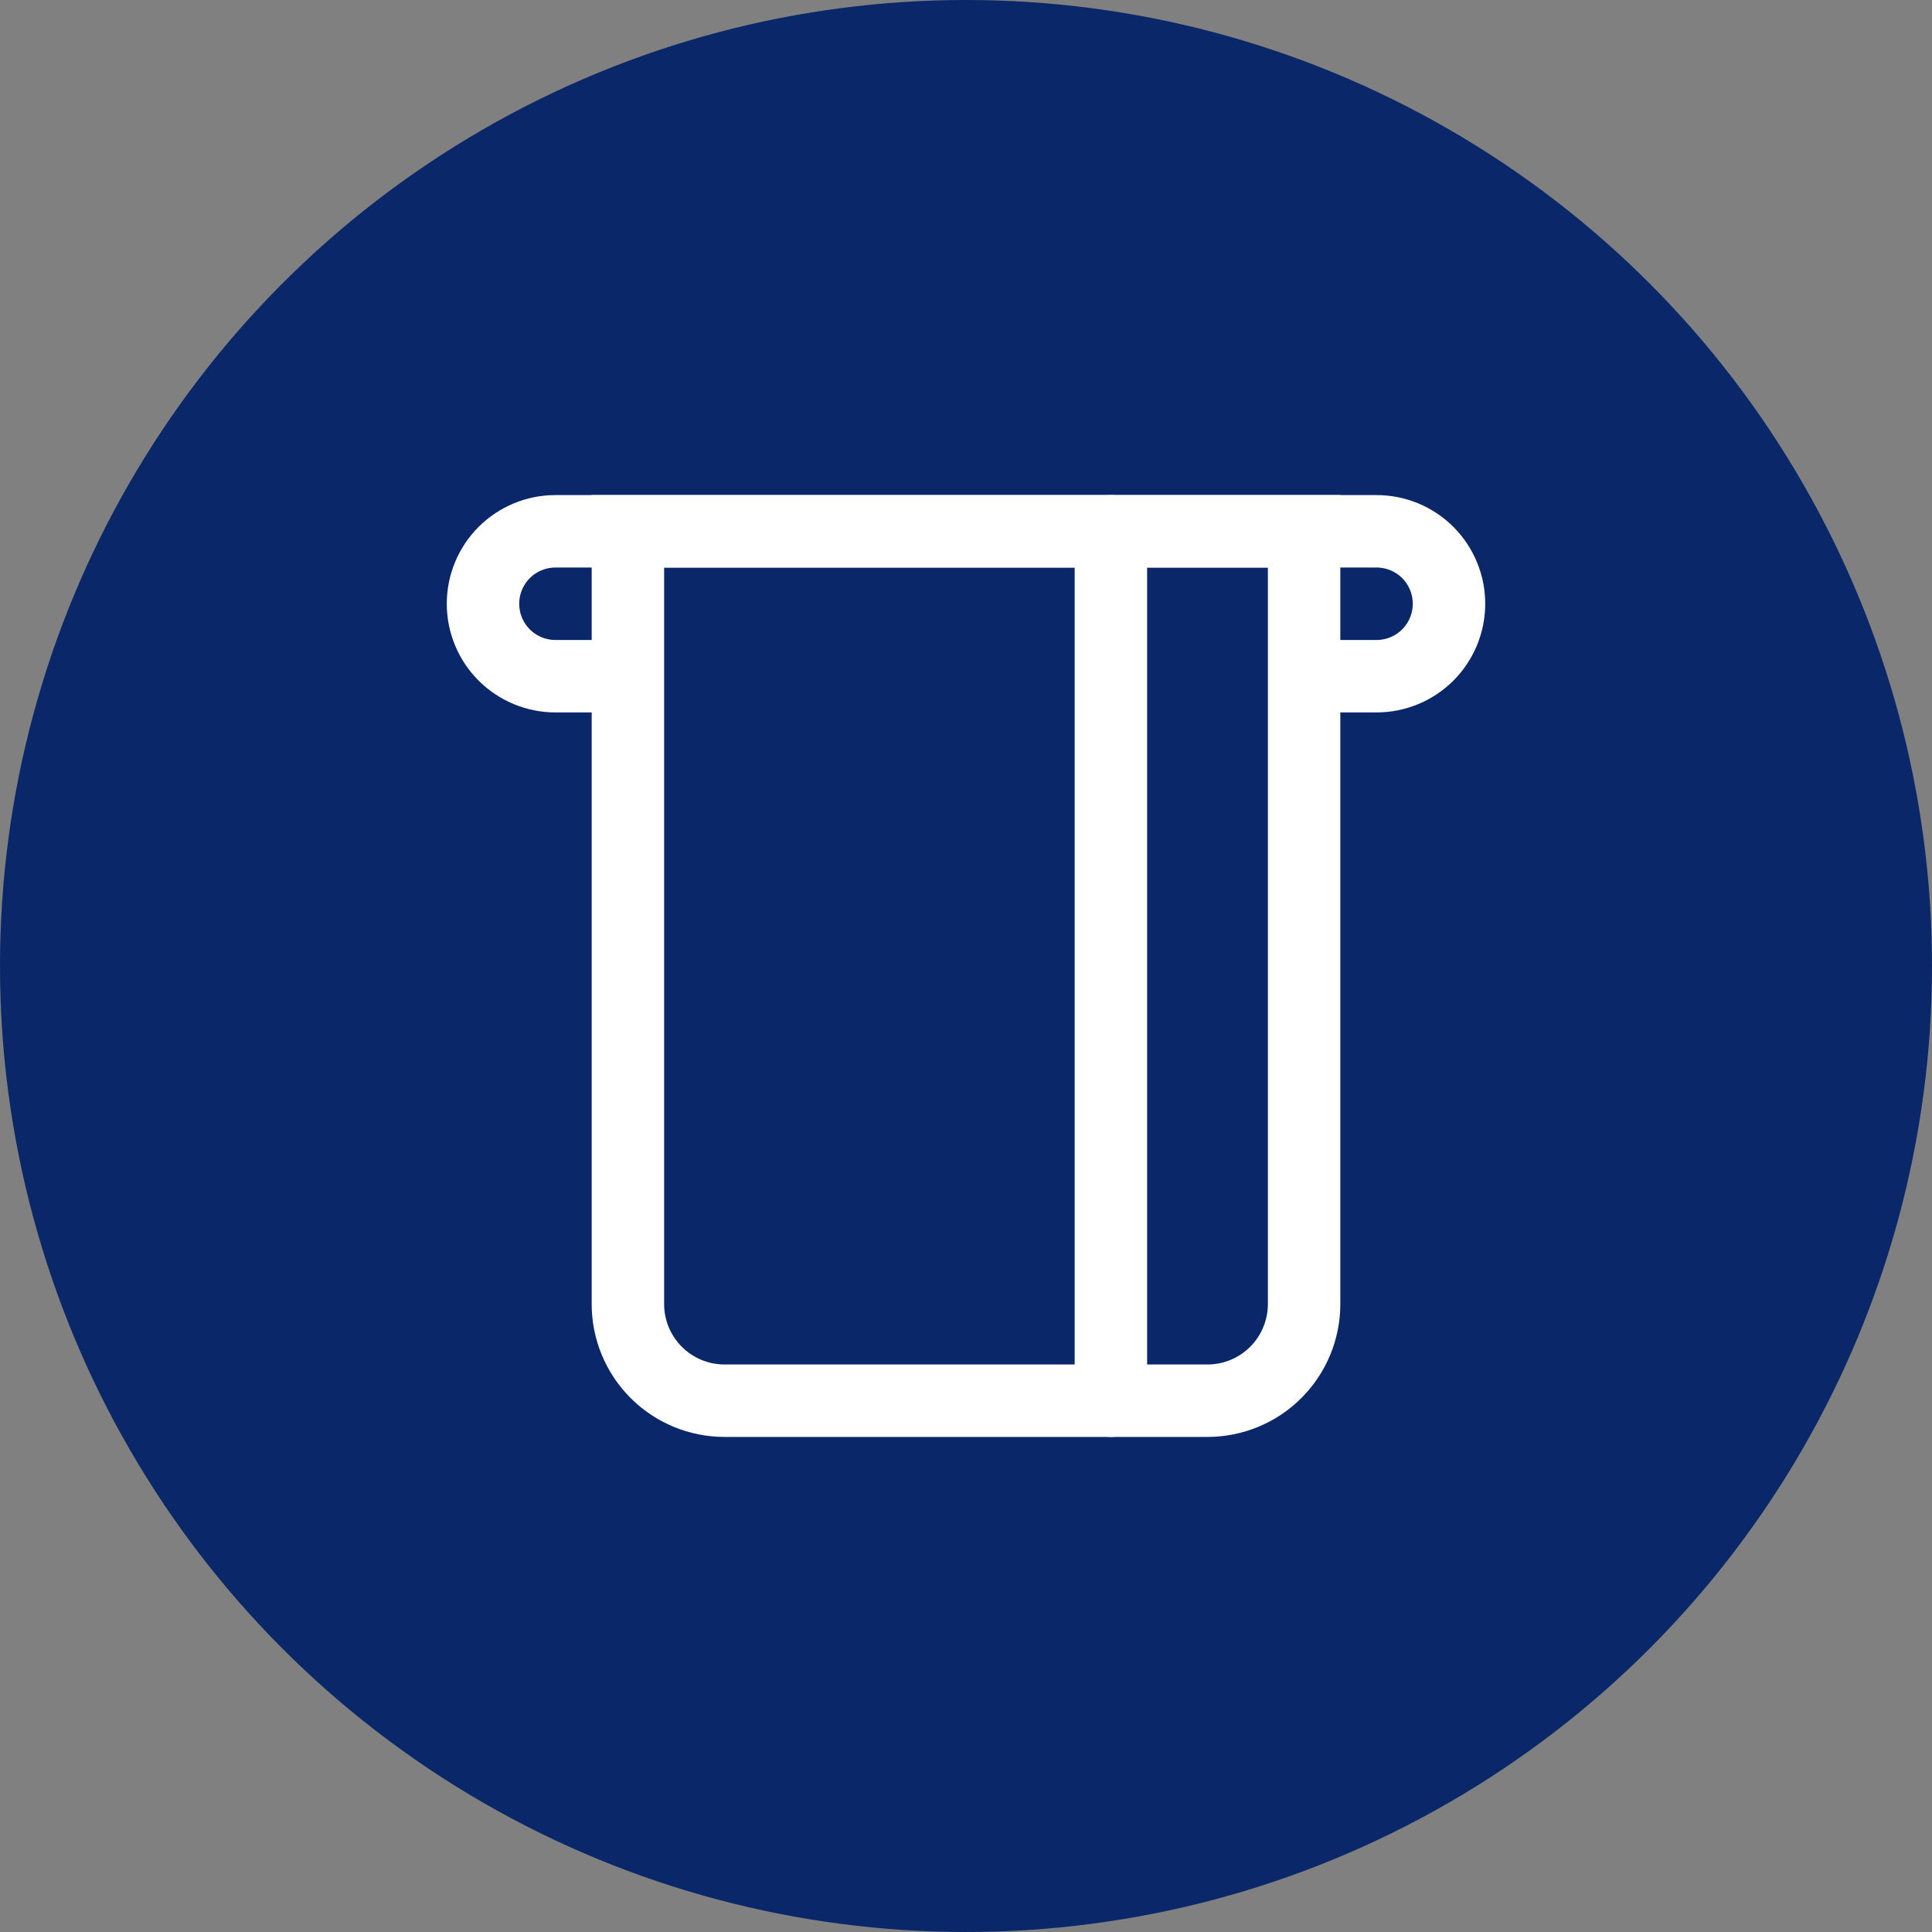
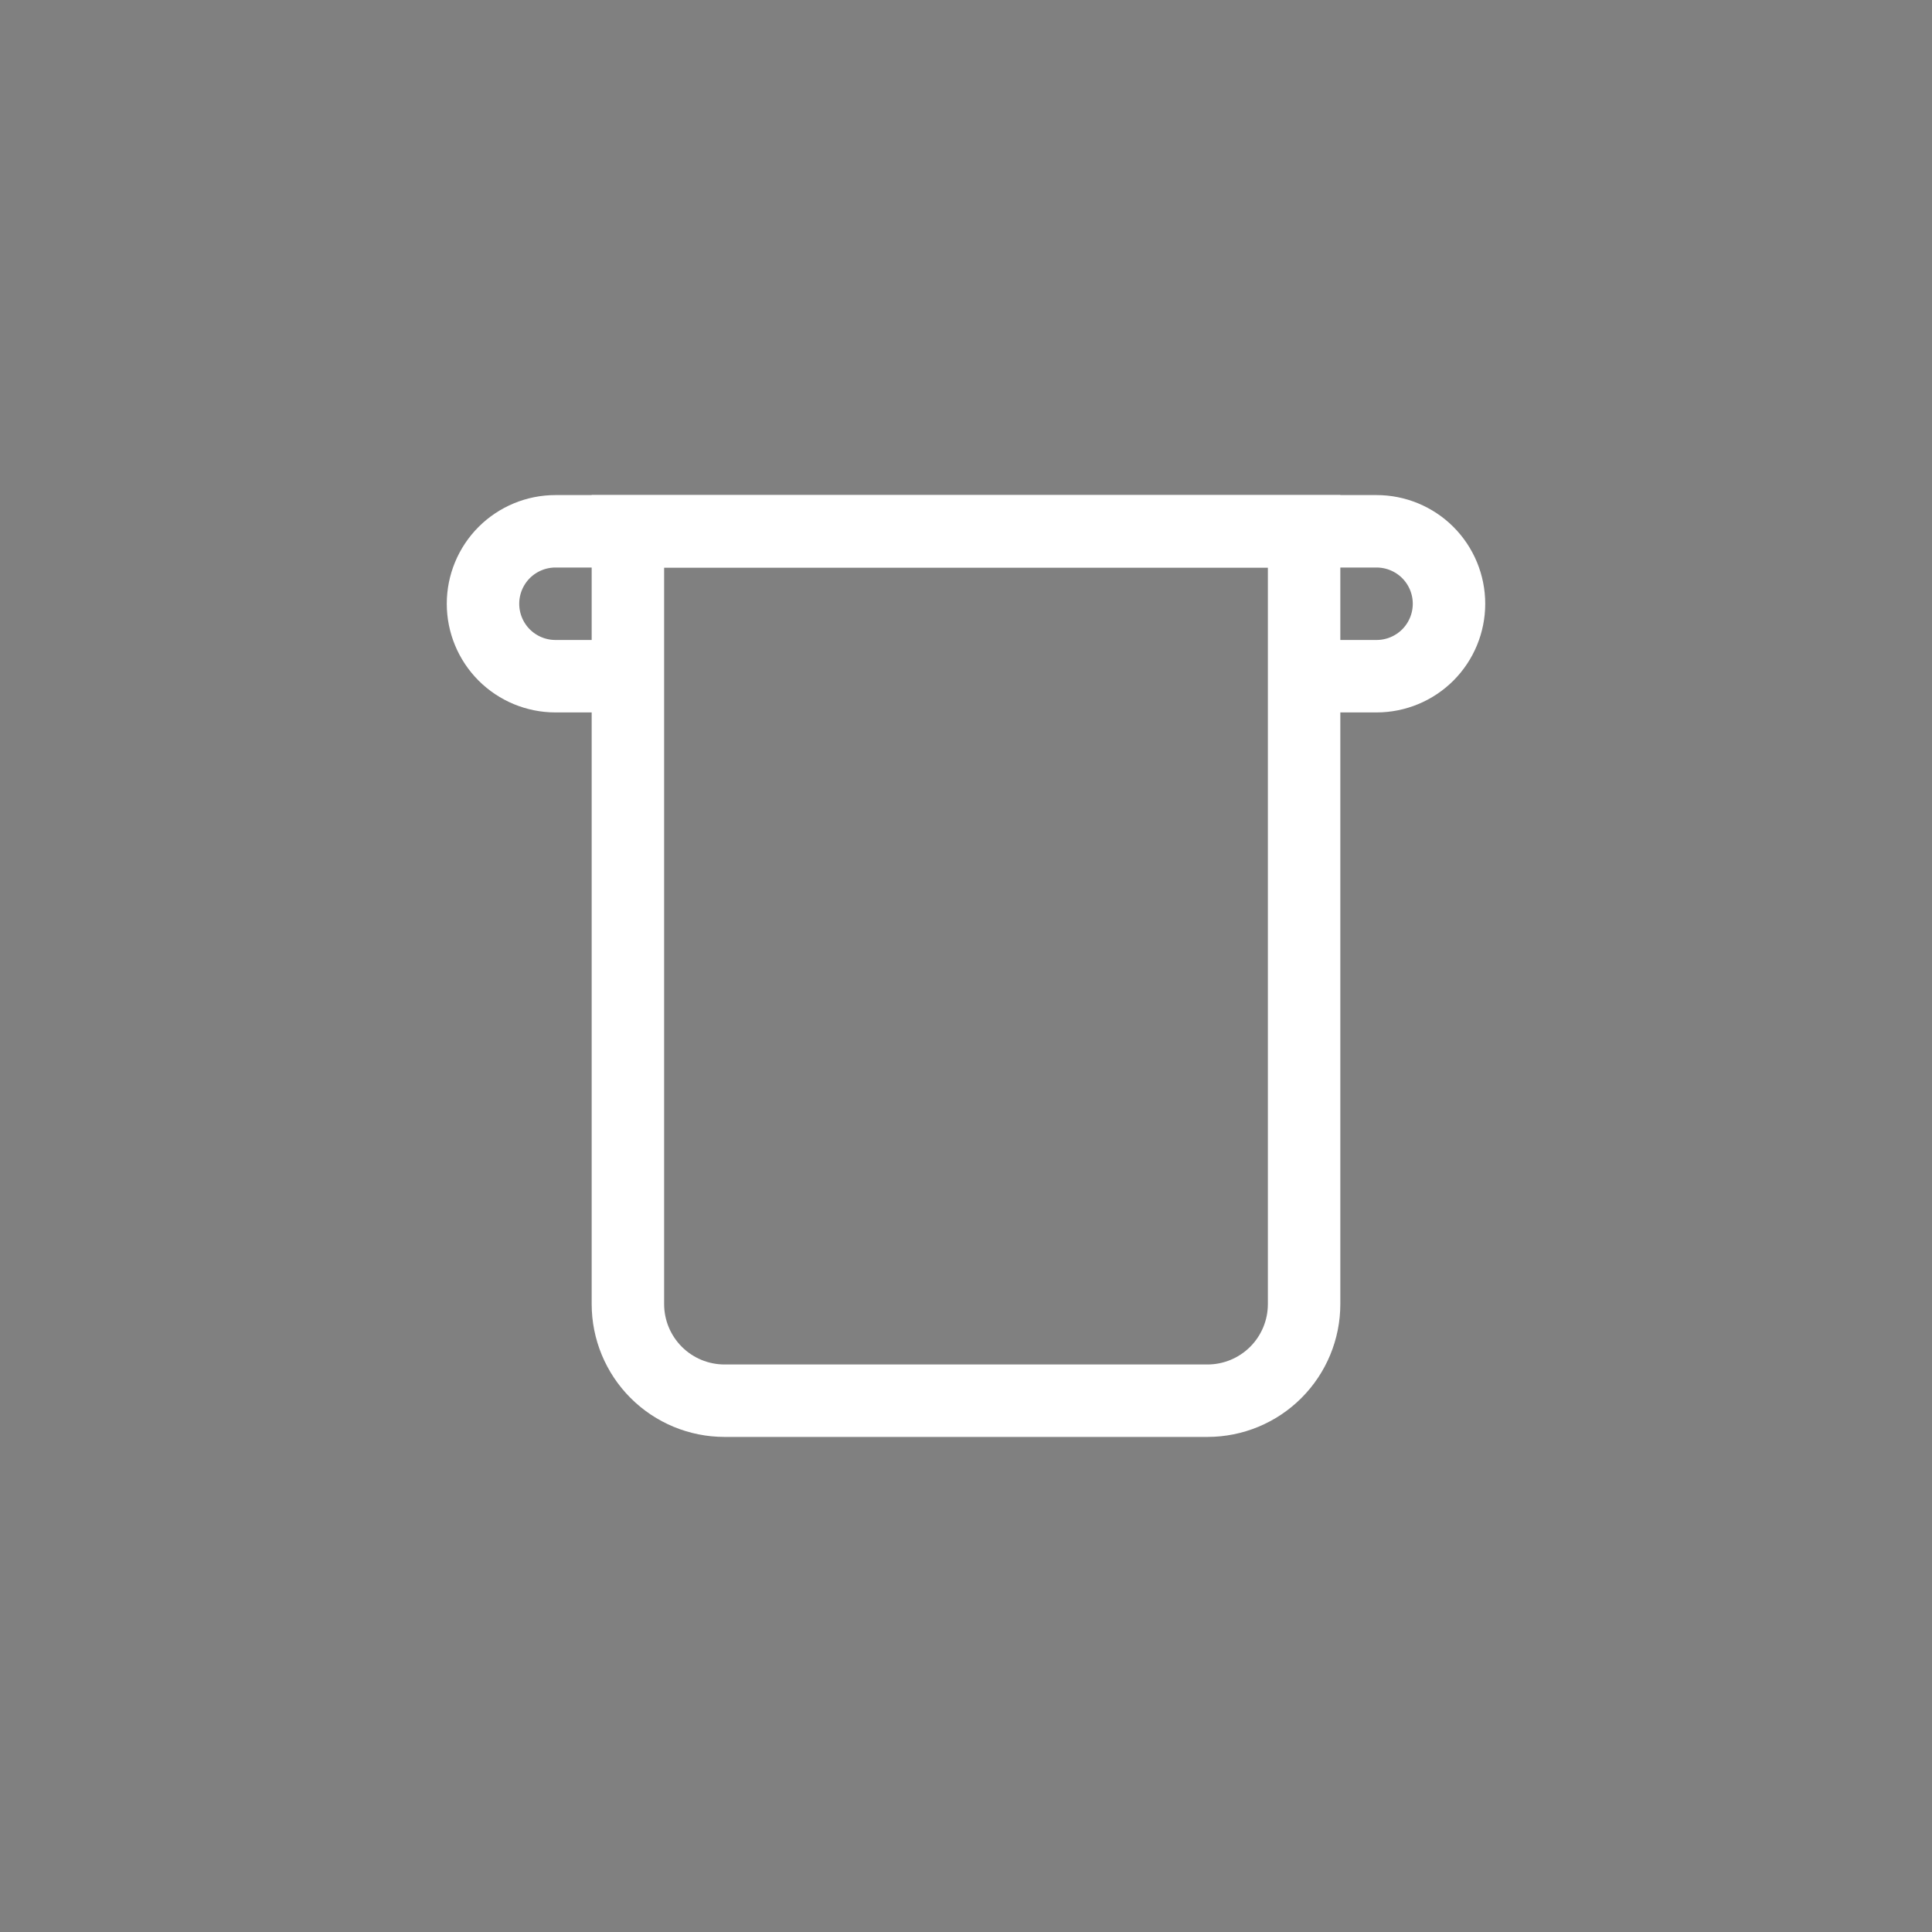
<svg xmlns="http://www.w3.org/2000/svg" width="40" height="40" viewBox="0 0 40 40" fill="none">
  <rect x="0" y="0" width="40" height="40" fill="#808080" stroke="none" />
-   <circle cx="20" cy="20" r="20" fill="#0A2769" />
  <path d="M13 27V11H27V27C27 27.53 26.789 28.039 26.414 28.414C26.039 28.789 25.53 29 25 29H15C14.47 29 13.961 28.789 13.586 28.414C13.211 28.039 13 27.53 13 27Z" stroke="white" stroke-width="1.5" />
  <path d="M13 14H11.5C11.102 14 10.721 13.842 10.439 13.561C10.158 13.279 10 12.898 10 12.5C10 12.102 10.158 11.721 10.439 11.439C10.721 11.158 11.102 11 11.5 11H28.5C28.898 11 29.279 11.158 29.561 11.439C29.842 11.721 30 12.102 30 12.5C30 12.898 29.842 13.279 29.561 13.561C29.279 13.842 28.898 14 28.5 14H27" stroke="white" stroke-width="1.5" />
-   <path d="M23 11V29" stroke="white" stroke-width="1.5" stroke-linecap="round" stroke-linejoin="round" />
</svg>